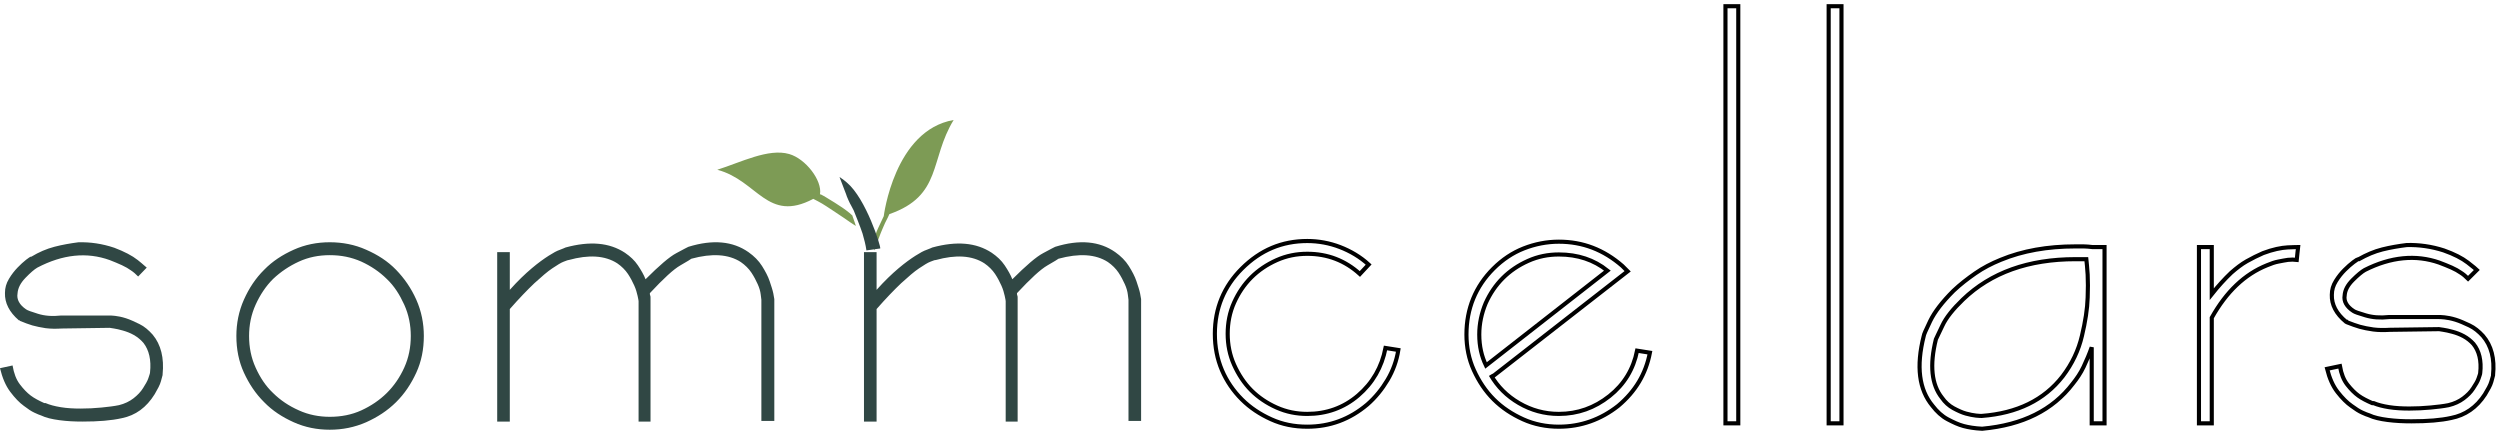
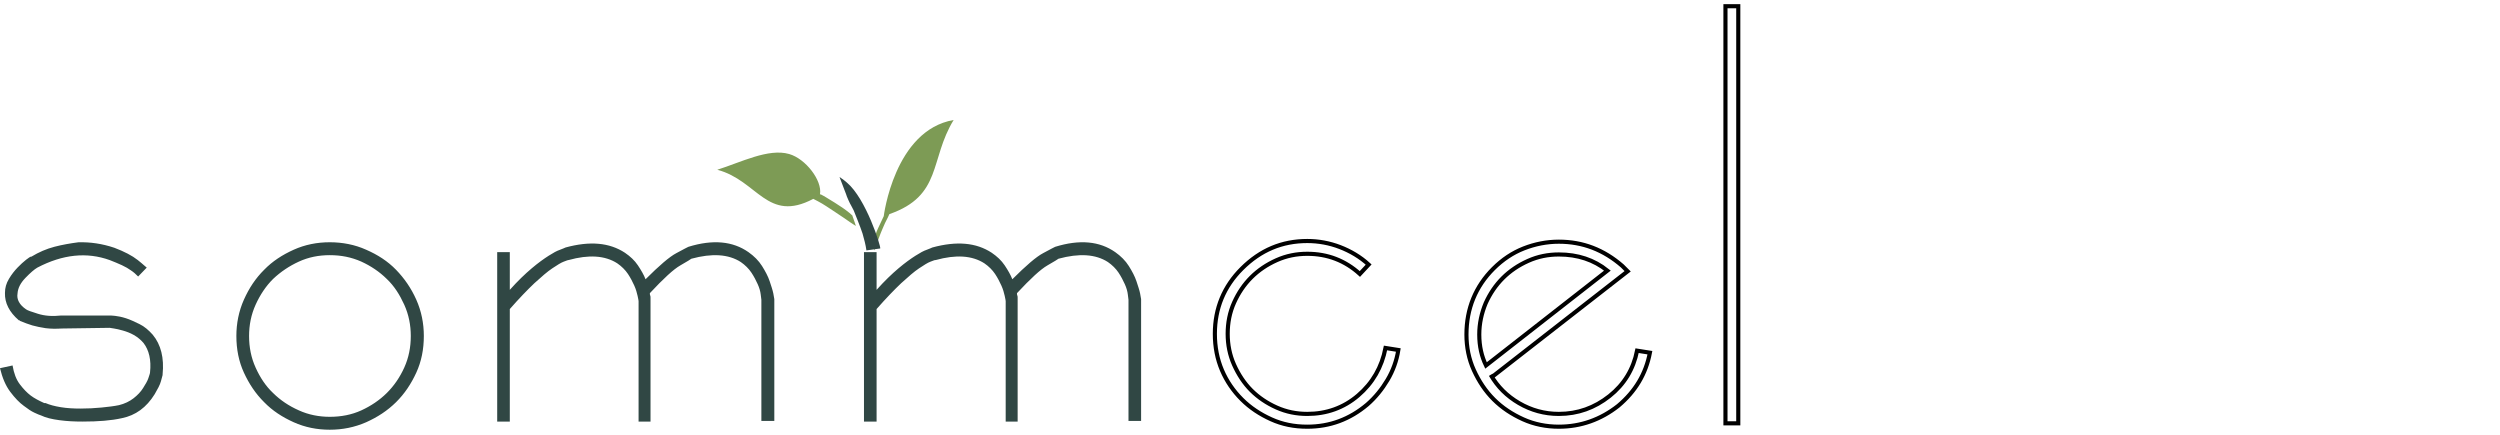
<svg xmlns="http://www.w3.org/2000/svg" width="425" height="74" viewBox="0 0 425 74">
  <g fill="none" fill-rule="evenodd" transform="translate(0 1)">
    <path fill="#7D9B55" fill-rule="nonzero" d="M144.918 35.649C144.918 35.649 144.463 35.251 144.406 35.194 144.065 34.91 143.667 34.625 143.268 34.341 142.87 34.057 140.993 32.862 140.481 32.578 140.196 32.408 139.912 32.237 139.571 32.066L139.514 32.066C139.457 32.066 139.457 32.009 139.4 32.009 139.798 29.678 136.954 25.982 134.166 25.185 130.639 24.162 125.917 26.607 121.935 27.858 128.818 29.678 130.411 36.957 138.262 32.806 138.774 33.09 139.286 33.317 139.741 33.602 140.253 33.886 143.211 35.876 143.553 36.104 143.61 36.161 145.26 37.298 145.487 37.412 145.544 37.412 144.804 35.478 144.918 35.649zM150.237 35.75C149.939 36.448 149.581 37.088 149.282 37.786 149.103 38.135 148.984 38.485 148.864 38.834 148.745 39.183 148.566 39.532 148.446 39.823 148.387 40.056 148.387 40.056 148.267 40.23 148.208 40.056 148.625 41.569 148.625 41.569 148.745 41.219 149.819 38.31 149.999 37.961 150.297 37.263 150.596 36.564 150.954 35.924 151.013 35.75 151.133 35.575 151.193 35.401 160.207 32.258 157.998 26.149 162.118 19.399 152.028 21.144 150.237 35.75 150.237 35.75z" />
    <g stroke="#000" stroke-width=".7" transform="translate(206.458)">
      <path d="M15.778 71.538C13.542 71.538 11.536 71.137 9.644 70.28 7.752 69.422 6.089 68.335 4.656 66.906 3.223 65.476 2.076 63.818 1.273 61.931.471 60.044.069 57.985.069 55.755.069 51.409 1.617 47.692 4.656 44.661 7.809 41.516 11.478 39.972 15.778 39.972 17.67 39.972 19.562 40.315 21.34 41.001 23.117 41.687 24.779 42.66 26.213 43.975L24.722 45.576C22.2 43.289 19.218 42.145 15.778 42.145 13.944 42.145 12.224 42.488 10.561 43.231 8.898 43.975 7.465 44.947 6.261 46.148 5.057 47.349 4.083 48.778 3.337 50.437 2.592 52.095 2.248 53.868 2.248 55.755 2.248 57.585 2.592 59.357 3.337 61.016 4.083 62.674 5.057 64.161 6.261 65.362 7.465 66.563 8.898 67.535 10.561 68.278 12.224 69.022 13.944 69.365 15.778 69.365 19.046 69.365 21.97 68.335 24.435 66.219 26.901 64.104 28.449 61.416 29.079 58.156L31.258 58.5C30.971 60.329 30.341 62.045 29.423 63.589 28.506 65.133 27.359 66.563 25.983 67.763 23.002 70.28 19.62 71.538 15.778 71.538zM74.028 58.957C73.34 62.56 71.563 65.533 68.639 67.992 65.657 70.337 62.275 71.538 58.548 71.538 56.427 71.538 54.363 71.137 52.471 70.28 50.579 69.422 48.916 68.335 47.483 66.906 46.05 65.476 44.96 63.818 44.1 61.931 43.24 60.044 42.839 57.985 42.839 55.869 42.839 51.466 44.387 47.692 47.426 44.661 48.974 43.117 50.694 41.973 52.586 41.23 54.478 40.487 56.484 40.086 58.548 40.086 62.619 40.086 66.173 41.459 69.327 44.204L70.244 45.118 47.196 63.074 46.967 62.731C48.114 64.733 49.719 66.334 51.783 67.535 53.847 68.736 56.083 69.365 58.548 69.365 61.759 69.365 64.625 68.335 67.148 66.334 69.671 64.332 71.219 61.759 71.849 58.614L74.028 58.957zM45.018 55.869C45.018 57.871 45.419 59.586 46.164 61.13L66.804 45.004C64.511 43.174 61.759 42.259 58.548 42.259 56.714 42.259 54.994 42.602 53.331 43.346 51.668 44.089 50.235 45.061 49.031 46.262 47.827 47.463 46.852 48.893 46.107 50.551 45.419 52.209 45.018 53.982 45.018 55.869z" />
      <polygon points="86.87 70.966 86.87 .057 89.049 .057 89.049 70.966" />
-       <polygon points="104.414 70.966 104.414 .057 106.593 .057 106.593 70.966" />
-       <path d="M151.312 41.001L151.312 70.966 149.133 70.966 149.133 58.042C148.732 59.186 148.273 60.272 147.757 61.359 147.241 62.445 146.611 63.36 145.923 64.218 142.483 68.736 137.38 71.252 130.557 71.881L130.443 71.881C129.239 71.824 128.207 71.652 127.347 71.423 126.487 71.195 125.627 70.794 124.652 70.28 123.678 69.765 122.818 68.964 122.072 67.992 119.779 65.247 119.263 61.302 120.582 56.098 120.582 55.926 120.926 55.126 121.671 53.582 122.416 52.038 123.735 50.322 125.627 48.435 126.774 47.349 128.035 46.377 129.354 45.462 130.672 44.547 132.105 43.803 133.653 43.174 137.38 41.63 141.623 40.887 146.381 40.887 146.84 40.887 147.299 40.887 147.757 40.887 148.216 40.887 148.732 40.944 149.248 41.001L149.706 41.001 151.312 41.001 151.312 41.001zM148.445 49.579C148.502 48.149 148.502 46.834 148.445 45.69 148.388 44.547 148.273 43.689 148.216 43.06L146.381 43.06C138.355 43.06 131.991 45.347 127.232 49.922 125.57 51.523 124.366 53.01 123.735 54.382 123.104 55.755 122.703 56.498 122.646 56.67 121.556 61.073 121.9 64.39 123.678 66.62 124.194 67.363 124.882 67.992 125.627 68.392 126.372 68.793 127.118 69.136 127.748 69.307 128.379 69.479 128.952 69.593 129.468 69.651 129.984 69.708 130.271 69.708 130.443 69.708 136.463 69.25 141.049 67.02 144.203 62.96 145.808 60.844 146.897 58.557 147.471 56.098 148.044 53.696 148.388 51.523 148.445 49.579zM178.258 42.031C179.921 41.401 181.354 41.116 182.443 41.058 183.532 41.001 184.163 41.001 184.22 41.001L184.106 42.031 183.991 43.174C183.532 43.117 183.017 43.117 182.501 43.174 182.042 43.231 181.526 43.346 180.895 43.46 180.265 43.574 179.634 43.803 178.946 44.089 175.105 45.633 172.009 48.607 169.543 53.01L169.543 70.966 167.365 70.966 167.365 41.001 169.543 41.001 169.543 49.007C170.633 47.635 171.722 46.434 172.869 45.347 173.729 44.604 174.589 43.918 175.506 43.403 176.423 42.888 177.341 42.431 178.258 42.031zM203.484 70.623C202.108 70.623 200.79 70.565 199.471 70.394 198.152 70.222 197.12 69.994 196.26 69.593 196.031 69.536 195.63 69.365 195.114 69.136 194.598 68.907 193.967 68.507 193.279 67.992 192.534 67.478 191.731 66.677 190.928 65.648 190.126 64.618 189.552 63.303 189.151 61.702L191.33 61.244C191.559 62.56 191.96 63.589 192.591 64.39 193.222 65.19 193.852 65.819 194.483 66.277 195.114 66.734 195.916 67.134 196.834 67.535L196.948 67.535 197.063 67.535C197.751 67.821 198.611 68.049 199.7 68.221 200.79 68.392 201.936 68.45 203.14 68.45 204.344 68.45 205.548 68.392 206.752 68.278 207.956 68.164 208.931 68.049 209.791 67.878 210.765 67.649 211.625 67.249 212.313 66.734 213.001 66.219 213.575 65.648 213.976 65.019 214.377 64.39 214.721 63.875 214.893 63.36 215.065 62.846 215.18 62.56 215.18 62.388 215.409 60.329 215.008 58.671 214.033 57.47 213.575 56.956 213.001 56.498 212.371 56.155 211.74 55.812 211.109 55.583 210.479 55.412 209.848 55.24 209.332 55.126 208.931 55.069 208.529 55.011 208.243 54.954 208.185 54.954L199.815 55.069C198.84 55.126 197.866 55.126 197.006 55.011 196.146 54.897 195.343 54.725 194.712 54.554 194.082 54.382 193.336 54.096 192.591 53.81L192.476 53.696 192.362 53.696C190.699 52.324 189.896 50.78 189.954 49.121 189.954 48.264 190.183 47.52 190.642 46.777 191.1 46.033 191.616 45.404 192.132 44.89 192.648 44.375 193.164 43.918 193.623 43.574 194.082 43.231 194.368 43.06 194.426 43.06L194.54 43.06C195.859 42.316 197.178 41.745 198.554 41.401 199.93 41.058 201.305 40.83 202.681 40.658 204.745 40.601 206.867 40.887 208.988 41.573 210.765 42.202 212.084 42.888 213.059 43.632 214.033 44.375 214.549 44.833 214.607 44.89L213.116 46.377C212.715 45.976 212.313 45.633 211.855 45.347 211.453 45.061 210.937 44.775 210.307 44.489 209.676 44.204 208.931 43.918 208.185 43.632 204.229 42.259 199.987 42.66 195.572 44.89 195.056 45.176 194.368 45.747 193.508 46.605 192.648 47.463 192.19 48.321 192.132 49.236 191.96 50.208 192.476 51.123 193.623 51.866 193.852 52.038 194.54 52.267 195.687 52.61 196.834 52.953 198.152 53.067 199.7 52.896L208.185 52.896C208.243 52.896 208.587 52.896 209.103 52.953 209.619 53.01 210.249 53.124 210.995 53.353 211.74 53.582 212.485 53.925 213.345 54.325 214.205 54.725 214.951 55.354 215.639 56.098 217.072 57.756 217.645 59.986 217.359 62.731L217.359 62.846C217.359 62.903 217.244 63.246 217.072 63.875 216.9 64.504 216.499 65.19 215.983 66.048 214.549 68.278 212.6 69.593 210.249 70.051 208.472 70.451 206.236 70.623 203.484 70.623z" />
    </g>
    <path fill="#304744" fill-rule="nonzero" d="M14.046 70.667C12.697 70.667 11.405 70.609 10.113 70.434 8.821 70.26 7.809 70.027 6.967 69.62 6.742 69.562 6.349 69.387 5.843 69.154 5.337 68.922 4.719 68.515 4.045 67.991 3.315 67.468 2.528 66.654 1.742 65.607.955 64.56.393 63.222 0 61.594L2.135 61.128C2.36 62.466 2.753 63.513 3.371 64.327 3.989 65.141 4.607 65.781 5.225 66.246 5.843 66.712 6.63 67.119 7.529 67.526L7.641 67.526 7.753 67.526C8.427 67.817 9.27 68.049 10.338 68.224 11.405 68.398 12.473 68.457 13.709 68.457 14.889 68.457 16.068 68.398 17.248 68.282 18.428 68.166 19.383 68.049 20.226 67.875 21.181 67.642 22.024 67.235 22.698 66.712 23.372 66.188 23.934 65.607 24.327 64.967 24.721 64.327 25.058 63.804 25.226 63.28 25.395 62.757 25.507 62.466 25.507 62.291 25.732 60.198 25.339 58.511 24.384 57.29 23.934 56.766 23.372 56.301 22.754 55.952 22.136 55.603 21.518 55.37 20.9 55.196 20.282 55.021 19.777 54.905 19.383 54.847 18.99 54.789 18.709 54.731 18.653 54.731L10.506 54.847C9.551 54.905 8.652 54.905 7.753 54.789 6.911 54.672 6.18 54.498 5.506 54.323 4.888 54.149 4.158 53.858 3.427 53.567L3.315 53.451 3.202 53.451C1.573 52.055.787 50.485.843 48.798.843 47.926 1.067 47.17 1.517 46.413 1.966 45.657 2.472 45.018 2.978 44.494 3.483 43.971 3.989 43.505 4.438 43.156 4.888 42.807 5.169 42.633 5.225 42.633L5.337 42.633C6.573 41.877 7.922 41.295 9.27 40.946 10.619 40.597 11.967 40.365 13.315 40.19 15.338 40.132 17.361 40.423 19.439 41.121 21.125 41.761 22.473 42.459 23.428 43.215 24.384 43.971 24.833 44.436 24.945 44.494L23.485 46.006C23.091 45.599 22.698 45.25 22.249 44.959 21.855 44.669 21.35 44.378 20.732 44.087 20.114 43.796 19.383 43.505 18.653 43.215 14.776 41.819 10.675 42.226 6.349 44.494 5.843 44.785 5.169 45.367 4.326 46.239 3.483 47.111 3.034 47.984 2.978 48.914 2.809 49.903 3.315 50.834 4.438 51.59 4.663 51.764 5.337 51.997 6.461 52.346 7.585 52.695 8.877 52.811 10.394 52.637L18.653 52.637C18.709 52.637 19.046 52.637 19.552 52.695 20.057 52.753 20.675 52.869 21.406 53.102 22.136 53.335 22.867 53.684 23.709 54.091 24.552 54.498 25.282 55.138 25.957 55.894 27.361 57.58 27.923 59.849 27.642 62.64L27.642 62.757C27.642 62.815 27.53 63.164 27.361 63.804 27.193 64.443 26.799 65.141 26.294 66.014 24.889 68.282 23.035 69.62 20.732 70.085 18.934 70.492 16.743 70.667 14.046 70.667zM56.059 72.052C53.9 72.052 51.857 71.648 49.931 70.782 48.004 69.916 46.312 68.819 44.911 67.376 43.452 65.932 42.343 64.258 41.467 62.353 40.592 60.448 40.183 58.369 40.183 56.118 40.183 53.981 40.592 51.903 41.467 49.94 42.343 47.977 43.452 46.303 44.911 44.859 46.312 43.416 48.004 42.319 49.931 41.453 51.857 40.587 53.9 40.183 56.059 40.183 58.219 40.183 60.32 40.587 62.246 41.453 64.231 42.319 65.924 43.416 67.324 44.859 68.725 46.303 69.893 47.977 70.768 49.94 71.644 51.903 72.052 53.981 72.052 56.118 72.052 58.369 71.644 60.448 70.768 62.353 69.893 64.258 68.784 65.932 67.324 67.376 65.865 68.819 64.173 69.916 62.246 70.782 60.262 71.648 58.219 72.052 56.059 72.052zM56.059 42.377C54.191 42.377 52.44 42.723 50.806 43.474 49.172 44.224 47.713 45.206 46.428 46.418 45.203 47.631 44.21 49.132 43.452 50.806 42.693 52.48 42.343 54.27 42.343 56.118 42.343 58.023 42.693 59.813 43.452 61.487 44.21 63.161 45.144 64.605 46.428 65.817 47.654 67.029 49.113 68.011 50.806 68.761 52.44 69.512 54.25 69.858 56.059 69.858 57.985 69.858 59.795 69.512 61.429 68.761 63.064 68.011 64.523 67.029 65.748 65.817 66.974 64.605 67.966 63.161 68.725 61.487 69.484 59.813 69.834 58.023 69.834 56.118 69.834 54.27 69.484 52.48 68.725 50.806 67.966 49.132 67.033 47.631 65.748 46.418 64.523 45.206 63.064 44.224 61.429 43.474 59.737 42.723 57.985 42.377 56.059 42.377zM131.578 70.554L129.434 70.554 129.434 49.962C129.434 49.906 129.377 49.568 129.321 49.062 129.264 48.555 129.095 47.936 128.813 47.318 128.531 46.699 128.192 46.024 127.741 45.348 127.29 44.673 126.669 44.054 125.936 43.548 123.848 42.198 121.027 42.029 117.529 42.985 117.472 43.042 116.852 43.435 115.667 44.111 114.482 44.786 112.79 46.361 110.476 48.837 110.476 49.005 110.476 49.118 110.533 49.231 110.589 49.343 110.589 49.456 110.589 49.624L110.589 49.962 110.589 50.074 110.589 70.667 108.558 70.667 108.558 50.187C108.558 50.131 108.502 49.793 108.389 49.287 108.276 48.78 108.107 48.162 107.825 47.543 107.542 46.924 107.204 46.249 106.753 45.573 106.301 44.898 105.681 44.279 104.947 43.773 102.86 42.423 100.095 42.254 96.653 43.21L96.597 43.21C96.54 43.21 96.258 43.323 95.807 43.492 95.356 43.661 94.735 44.054 93.889 44.617 93.042 45.18 92.083 46.024 90.842 47.149 89.657 48.274 88.247 49.737 86.667 51.537L86.667 70.667 84.523 70.667 84.523 41.86 86.667 41.86 86.667 48.274C88.021 46.755 89.262 45.573 90.391 44.617 91.519 43.661 92.478 42.985 93.268 42.479 94.058 41.973 94.679 41.635 95.186 41.466 95.694 41.297 95.976 41.129 96.145 41.072 100.264 39.947 103.593 40.228 106.245 41.973 107.147 42.592 107.881 43.267 108.445 44.111 109.009 44.955 109.461 45.742 109.743 46.474 112.056 44.167 113.805 42.648 114.99 42.029 116.175 41.41 116.852 41.016 117.021 40.96 121.196 39.666 124.581 40.003 127.233 41.86 128.192 42.535 128.982 43.323 129.546 44.223 130.111 45.123 130.562 45.967 130.844 46.811 131.126 47.655 131.352 48.33 131.465 48.893 131.578 49.456 131.634 49.793 131.634 49.849L131.634 70.554 131.578 70.554zM193.987 70.554L191.843 70.554 191.843 49.962C191.843 49.906 191.787 49.568 191.73 49.062 191.674 48.555 191.504 47.936 191.222 47.318 190.94 46.699 190.602 46.024 190.15 45.348 189.699 44.673 189.078 44.054 188.345 43.548 186.257 42.198 183.436 42.029 179.938 42.985 179.882 43.042 179.261 43.435 178.076 44.111 176.892 44.786 175.199 46.361 172.886 48.837 172.886 49.005 172.886 49.118 172.942 49.231 172.999 49.343 172.999 49.456 172.999 49.624L172.999 49.962 172.999 50.074 172.999 70.667 170.967 70.667 170.967 50.187C170.967 50.131 170.911 49.793 170.798 49.287 170.685 48.78 170.516 48.162 170.234 47.543 169.952 46.924 169.613 46.249 169.162 45.573 168.711 44.898 168.09 44.279 167.356 43.773 165.269 42.423 162.504 42.254 159.063 43.21L158.95 43.21C158.893 43.21 158.611 43.323 158.16 43.492 157.709 43.661 157.088 44.054 156.242 44.617 155.395 45.18 154.436 46.024 153.195 47.149 152.01 48.274 150.6 49.737 149.02 51.537L149.02 70.667 146.876 70.667 146.876 41.86 149.02 41.86 149.02 48.274C150.374 46.755 151.615 45.573 152.744 44.617 153.872 43.661 154.831 42.985 155.621 42.479 156.411 41.973 157.032 41.635 157.539 41.466 158.047 41.297 158.329 41.129 158.498 41.072 162.617 39.947 165.946 40.228 168.598 41.973 169.5 42.592 170.234 43.267 170.798 44.111 171.362 44.955 171.814 45.742 172.096 46.474 174.409 44.167 176.158 42.648 177.343 42.029 178.528 41.41 179.205 41.016 179.374 40.96 183.549 39.666 186.934 40.003 189.586 41.86 190.545 42.535 191.335 43.323 191.899 44.223 192.464 45.123 192.915 45.967 193.197 46.811 193.479 47.655 193.705 48.33 193.818 48.893 193.931 49.456 193.987 49.793 193.987 49.849L193.987 70.554 193.987 70.554zM149.642 41.24C149.773 40.912 147.226 32.763 143.96 30.028 143.568 29.7 143.307 29.481 143.046 29.317 142.85 29.153 142.719 29.098 142.719 29.098 142.719 29.098 142.915 29.59 143.241 30.465 143.437 30.903 143.568 31.395 143.829 31.997 143.895 32.325 144.548 33.747 144.678 33.911 144.809 34.185 145.005 34.513 145.136 34.786 145.136 34.786 146.377 37.849 146.638 38.724 146.899 39.654 147.16 40.584 147.291 41.569" />
  </g>
</svg>